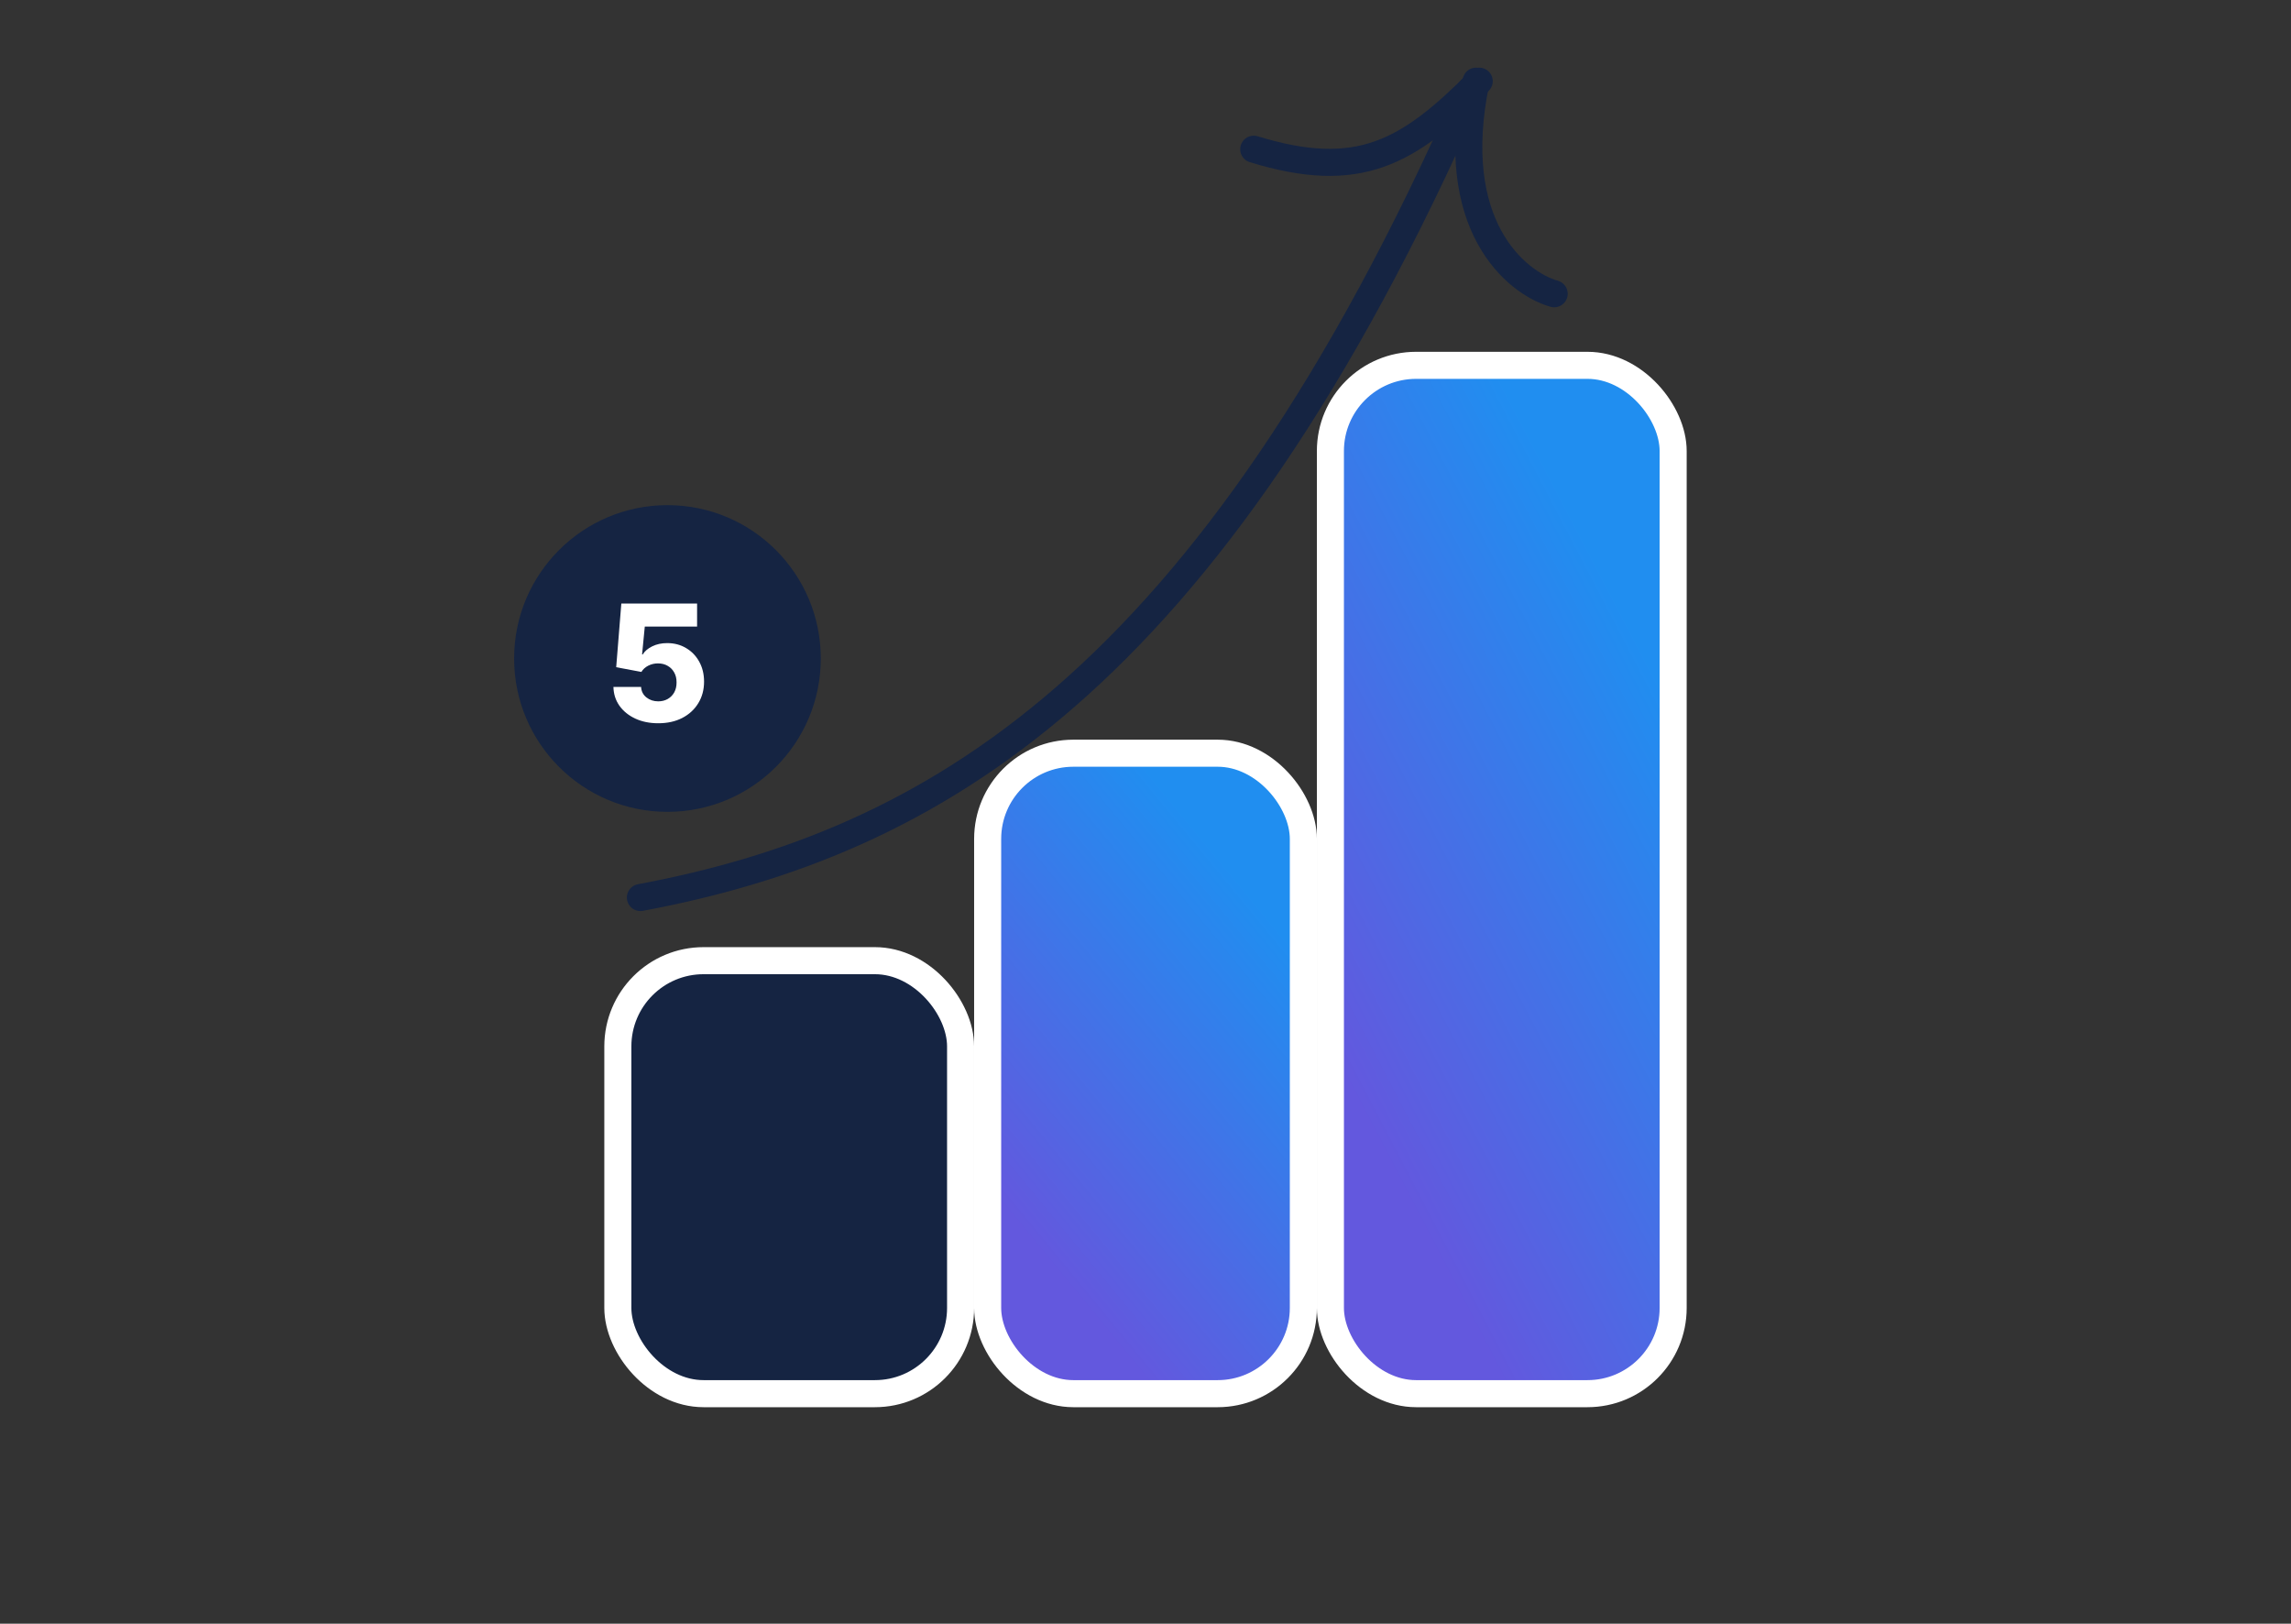
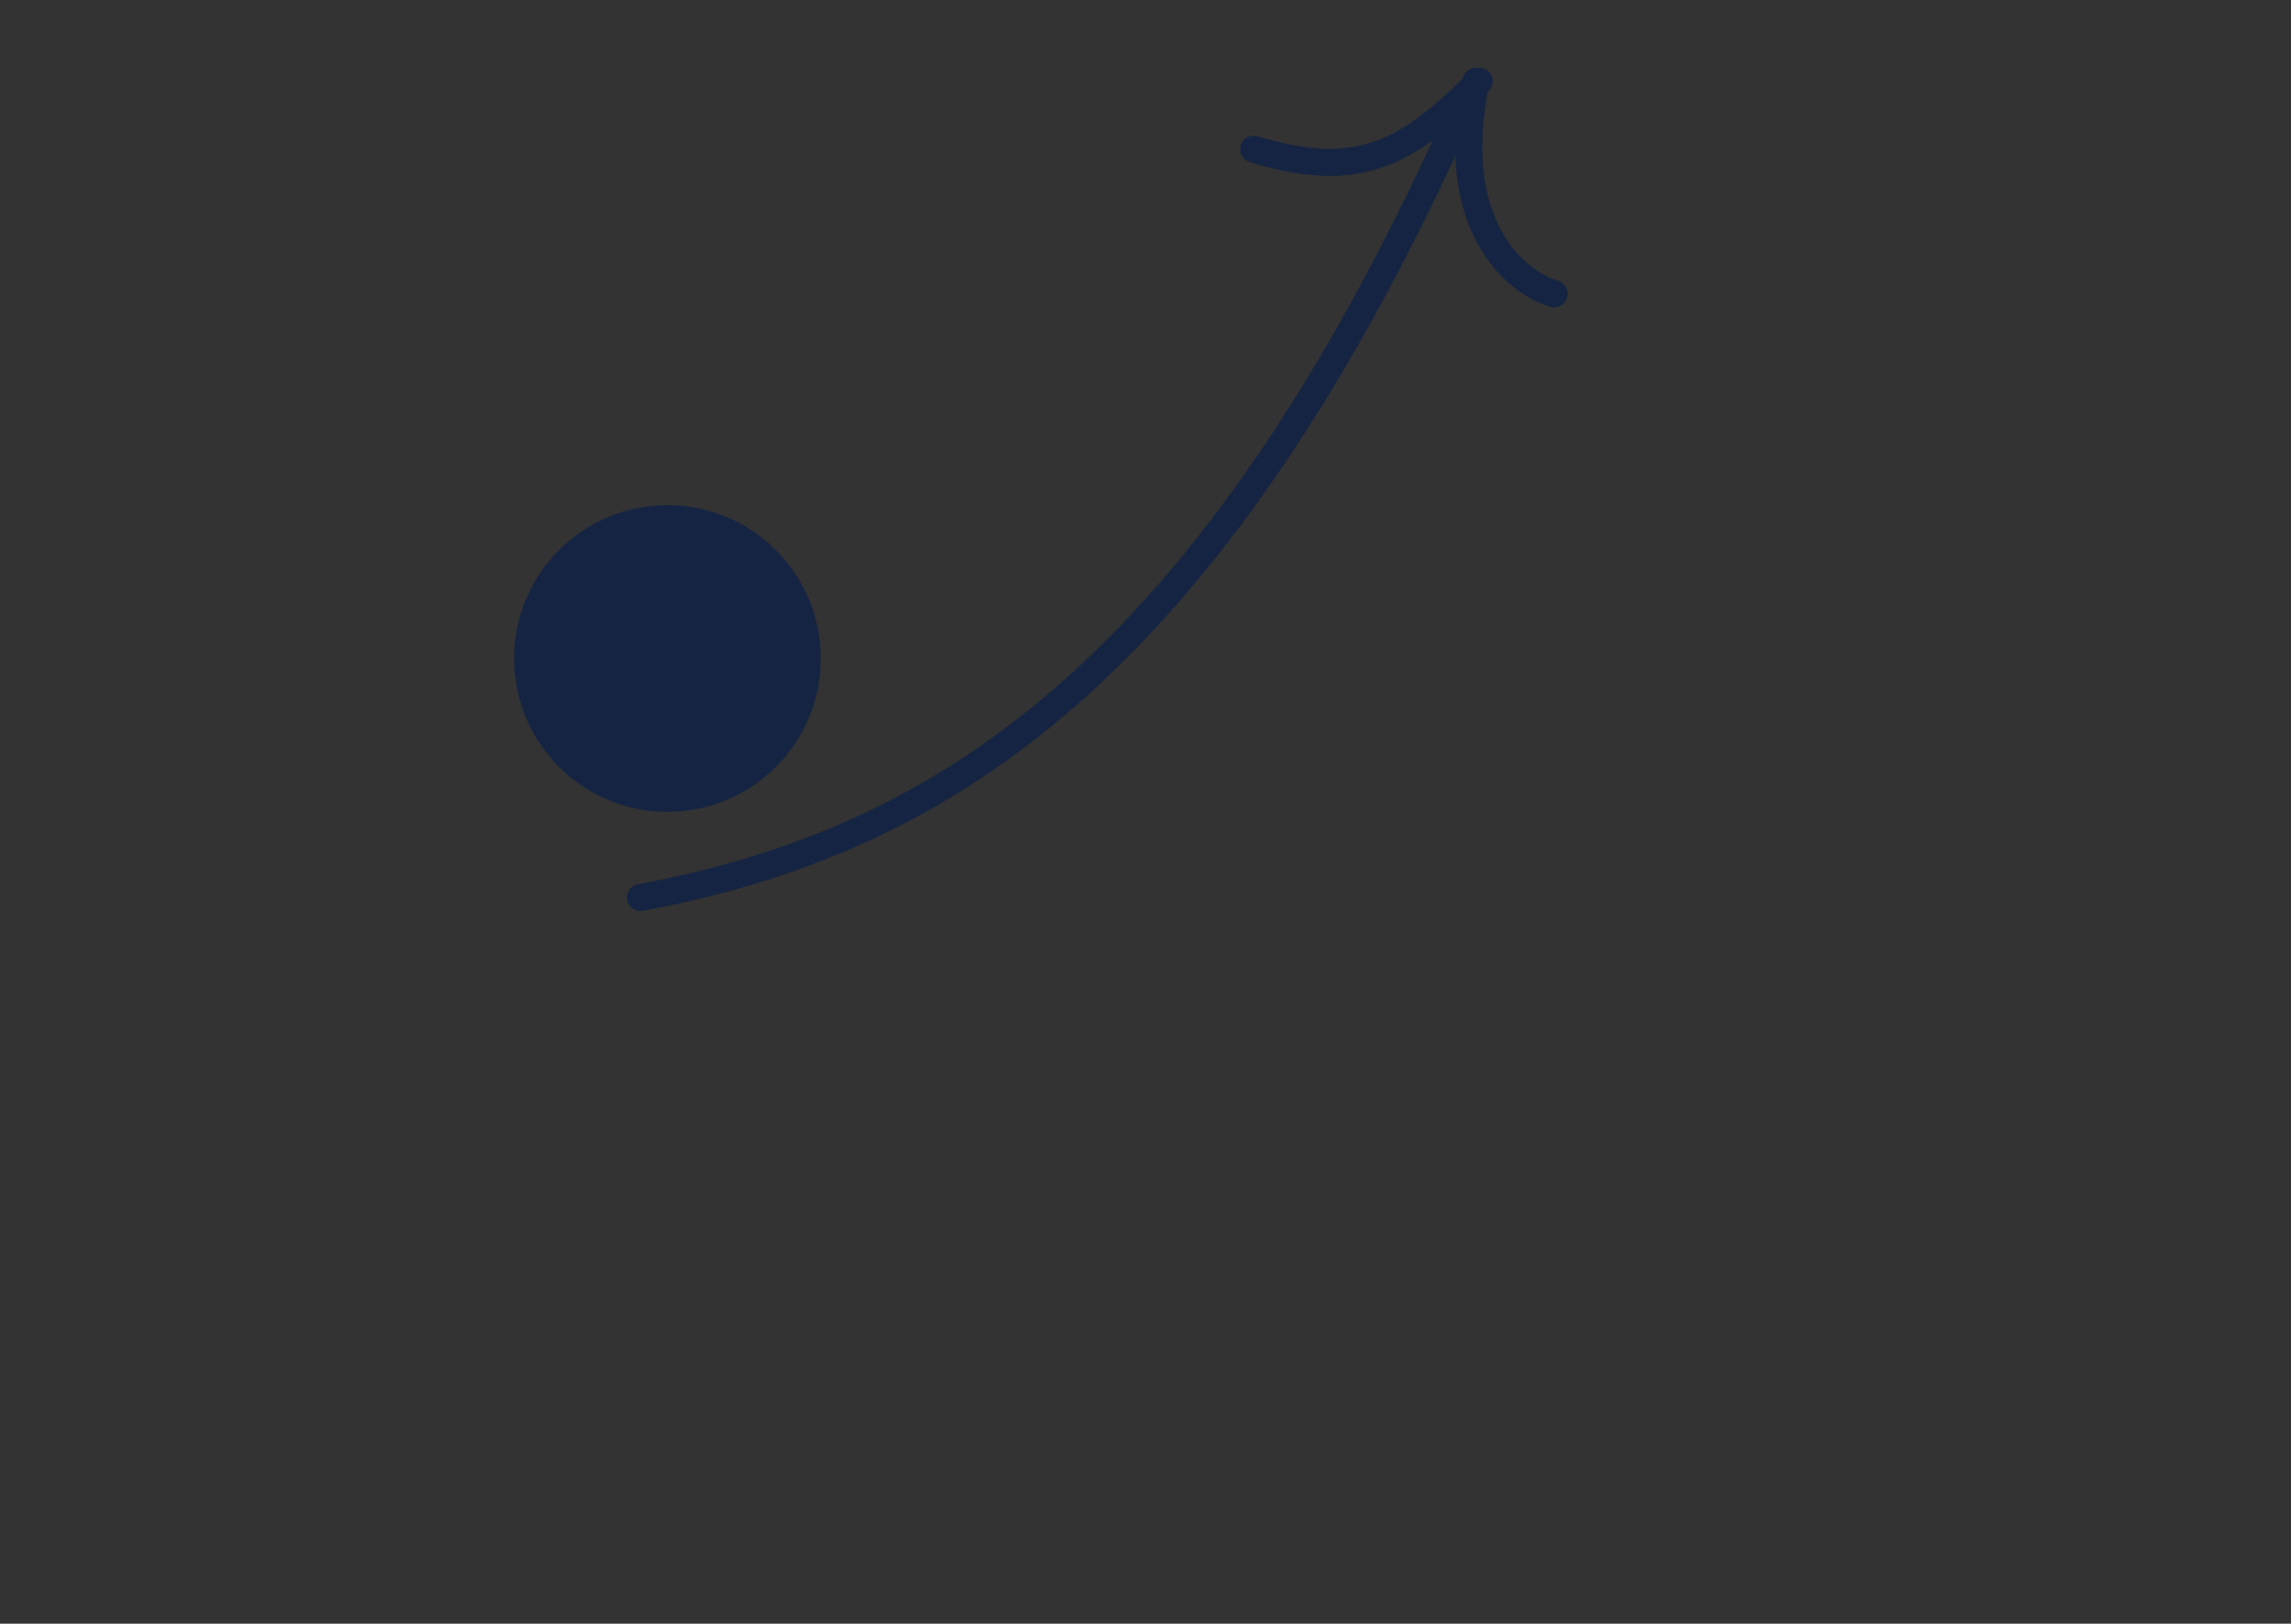
<svg xmlns="http://www.w3.org/2000/svg" width="254" height="180" viewBox="0 0 254 180" fill="none">
  <rect x="0" y="0" width="254" height="180" fill="#333333" stroke="none" />
  <mask id="mask0_2314_11739" style="mask-type:alpha" maskUnits="userSpaceOnUse" x="0" y="0" width="254" height="180">
    <rect width="254" height="180" fill="#C4C4C4" />
  </mask>
  <g mask="url(#mask0_2314_11739)">
    <circle cx="74" cy="73" r="17" fill="#152442" />
-     <path d="M72.977 80.179C72.022 80.179 71.174 80.006 70.433 79.661C69.691 79.316 69.105 78.841 68.675 78.236C68.249 77.631 68.027 76.936 68.01 76.152H71.078C71.104 76.633 71.3 77.021 71.666 77.315C72.033 77.605 72.469 77.75 72.977 77.75C73.373 77.75 73.724 77.663 74.031 77.488C74.338 77.313 74.579 77.068 74.754 76.753C74.928 76.433 75.013 76.067 75.009 75.653C75.013 75.231 74.926 74.863 74.747 74.548C74.572 74.232 74.329 73.987 74.019 73.812C73.712 73.633 73.358 73.544 72.957 73.544C72.578 73.54 72.218 73.623 71.877 73.793C71.54 73.964 71.285 74.196 71.11 74.49L68.317 73.966L68.886 66.909H77.285V69.46H71.487L71.187 72.547H71.263C71.481 72.185 71.83 71.886 72.312 71.652C72.798 71.413 73.349 71.294 73.967 71.294C74.751 71.294 75.45 71.477 76.064 71.844C76.682 72.206 77.168 72.709 77.521 73.352C77.879 73.996 78.058 74.733 78.058 75.564C78.058 76.463 77.845 77.26 77.419 77.954C76.997 78.649 76.405 79.195 75.642 79.591C74.883 79.983 73.995 80.179 72.977 80.179Z" fill="white" />
-     <rect x="147.5" y="40.5" width="38" height="114" rx="9.5" fill="url(#paint0_linear_2314_11739)" stroke="white" stroke-width="3" />
-     <rect x="109.5" y="83.5" width="35" height="71" rx="9.5" fill="url(#paint1_linear_2314_11739)" stroke="white" stroke-width="3" />
-     <rect x="68.5" y="106.5" width="38" height="48" rx="9.5" fill="#152442" stroke="white" stroke-width="3" />
    <path d="M71 99.5C103 93.5 134 76 163 10" stroke="#152442" stroke-width="3" stroke-linecap="round" />
    <path d="M139 16.542C150.62 20.115 156.113 16.939 164 9" stroke="#152442" stroke-width="3" stroke-linecap="round" />
    <path d="M172.309 32.567C168.036 31.341 160.323 24.911 163.653 9" stroke="#152442" stroke-width="3" stroke-linecap="round" />
  </g>
  <defs>
    <linearGradient id="paint0_linear_2314_11739" x1="166.5" y1="42" x2="120.989" y2="65.735" gradientUnits="userSpaceOnUse">
      <stop stop-color="#208EF0" />
      <stop offset="1" stop-color="#6358DE" />
    </linearGradient>
    <linearGradient id="paint1_linear_2314_11739" x1="127" y1="85" x2="93.642" y2="112.423" gradientUnits="userSpaceOnUse">
      <stop stop-color="#208EF0" />
      <stop offset="1" stop-color="#6358DE" />
    </linearGradient>
  </defs>
</svg>